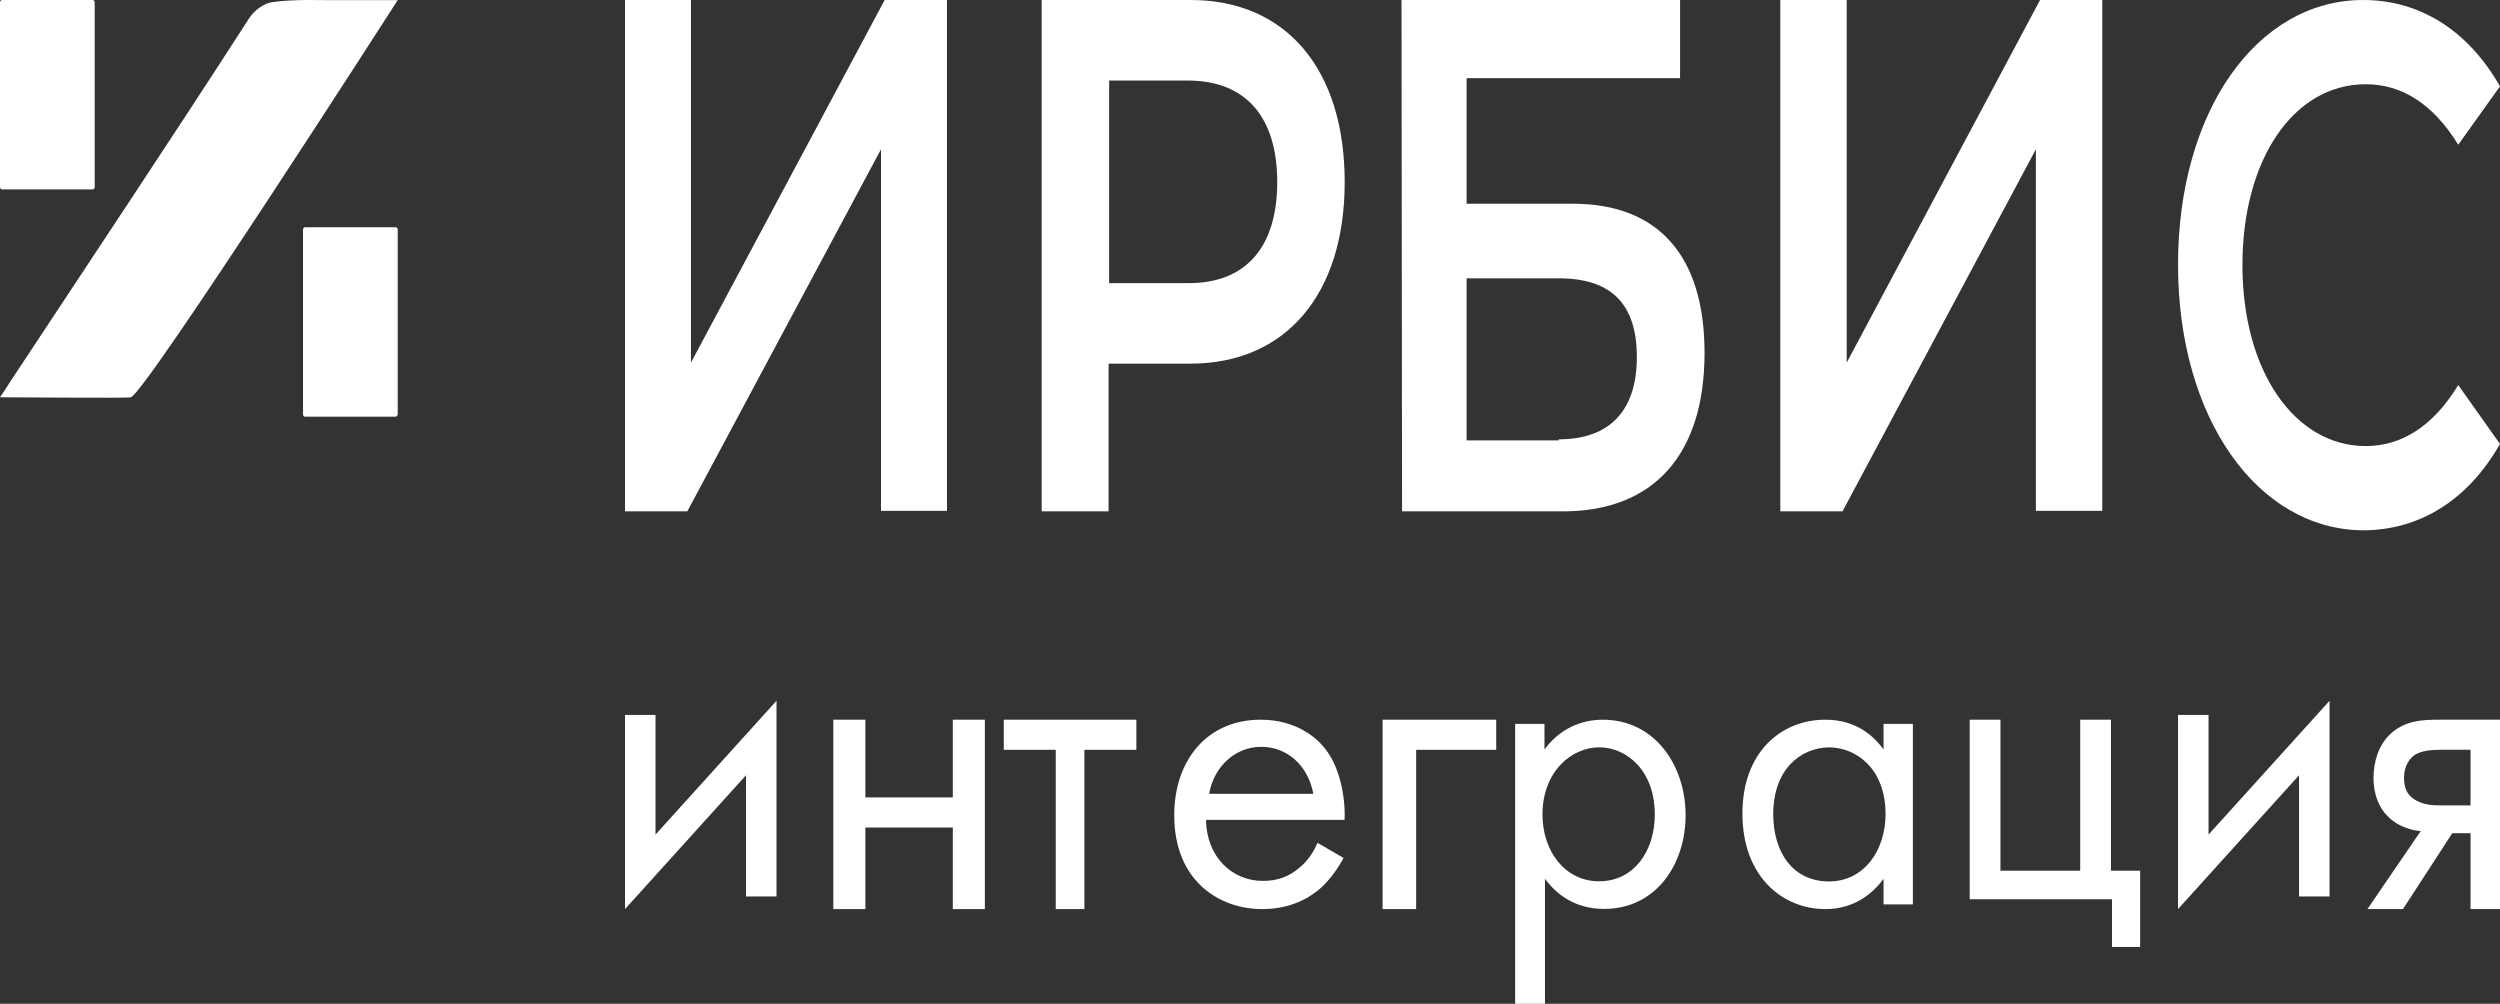
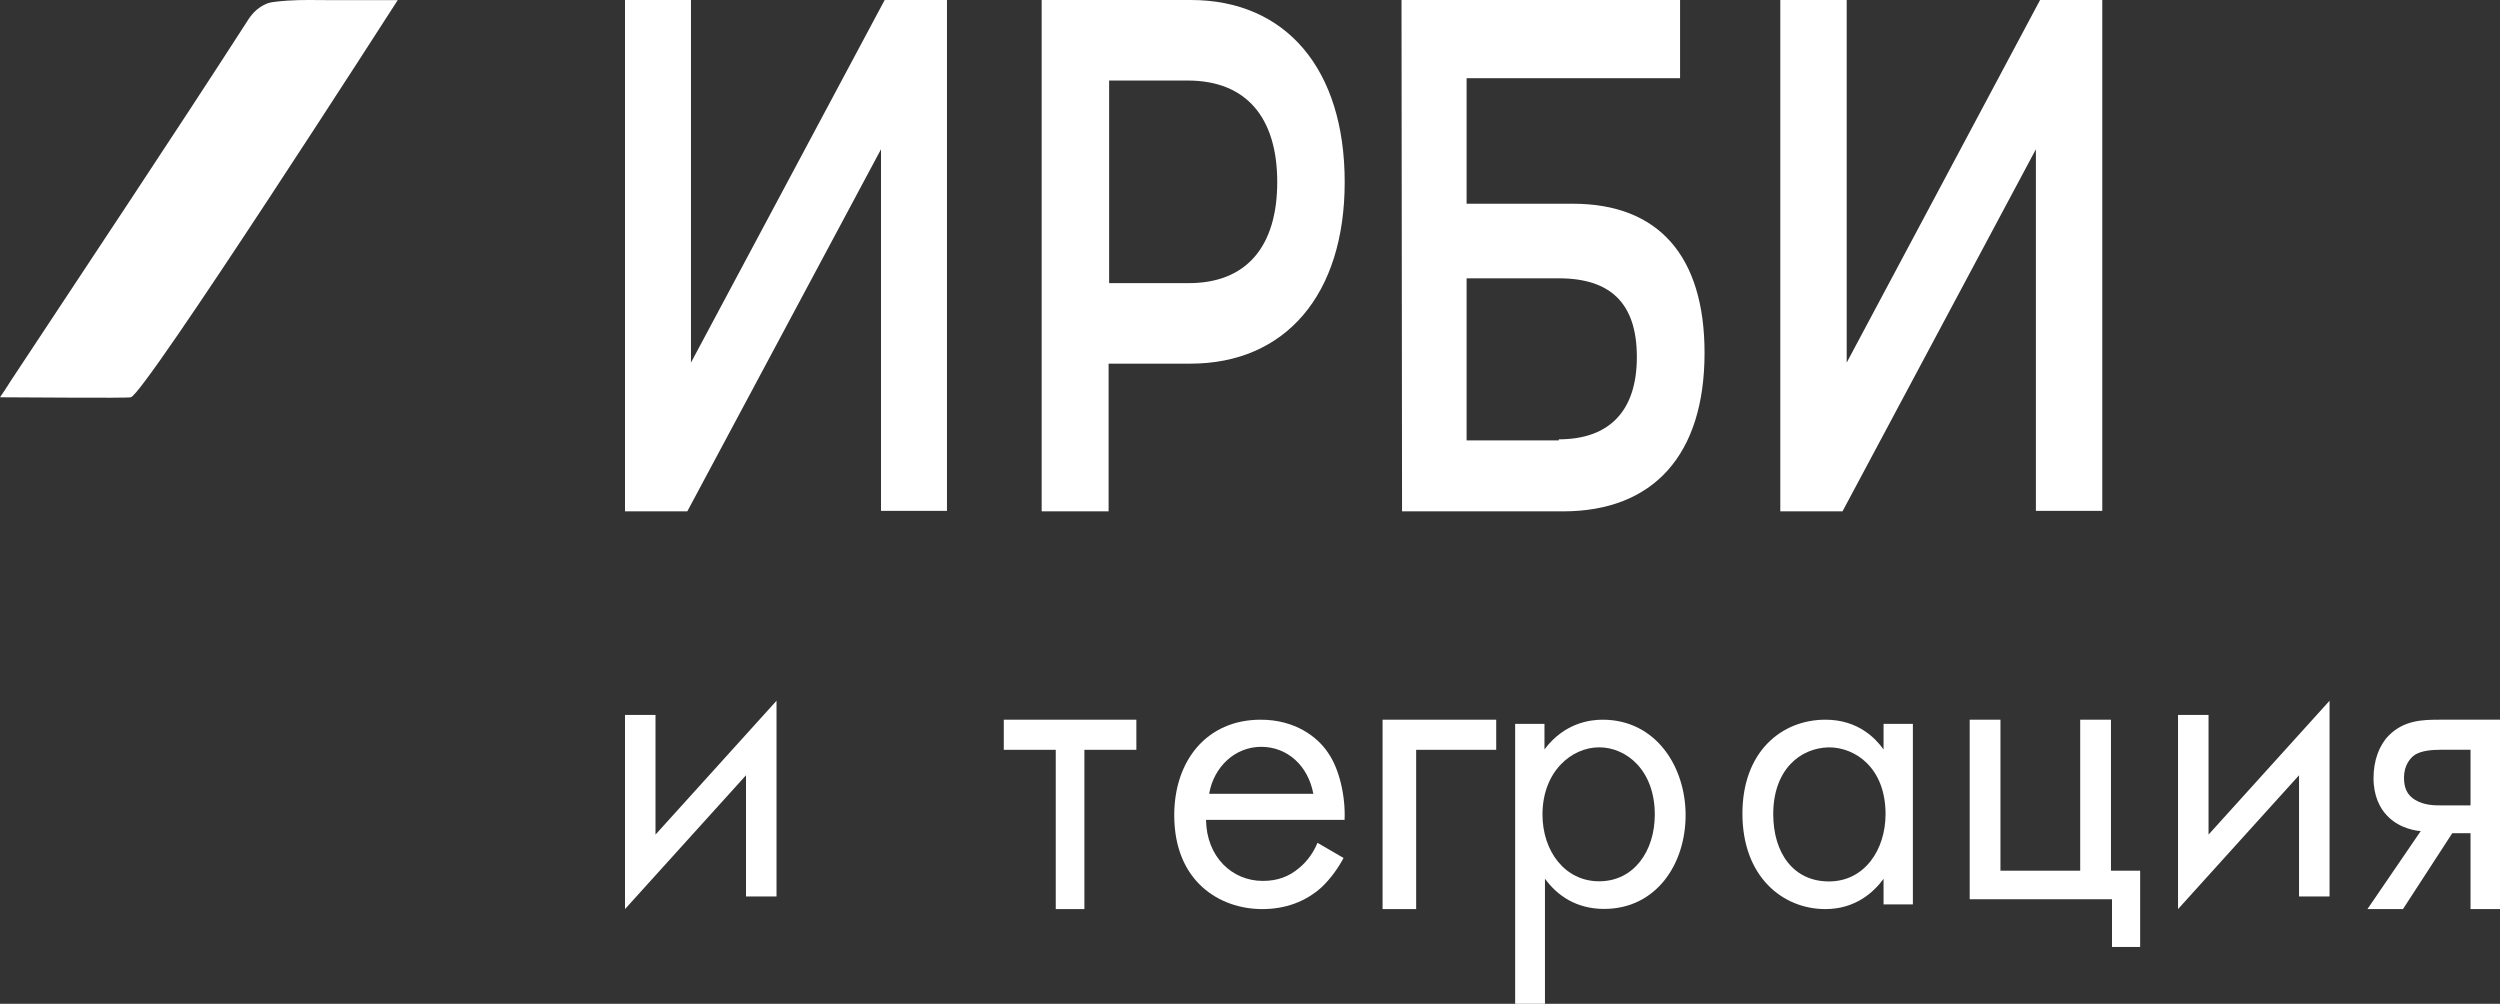
<svg xmlns="http://www.w3.org/2000/svg" width="132" height="53" viewBox="0 0 132 53" fill="none">
  <rect x="0" y="0" width="132" height="53" fill="#333333" stroke="none" />
  <path d="M0 20.976C0.33 20.507 0.55 20.121 0.798 19.763C4.872 13.591 8.972 7.446 12.991 1.219C13.101 1.054 13.376 0.53 13.954 0.255C14.202 0.117 14.45 0.09 15.165 0.034C16.018 -0.021 16.596 0.007 17.422 0.007C17.973 0.007 18.55 0.007 19.128 0.007C19.596 0.007 20.532 0.007 21 0.007C20.945 0.09 7.624 20.838 6.908 20.976C6.688 21.031 1.211 20.976 0 20.976Z" fill="white" />
-   <path d="M20.897 22H16.103C16.051 22 16 21.942 16 21.884V12.116C16 12.058 16.051 12 16.103 12H20.897C20.949 12 21 12.058 21 12.116V21.855C21 21.913 20.949 22 20.897 22Z" fill="white" />
  <path d="M34.611 37.748V44.066L41 37V47.335H39.389V40.934L33 48V37.748H34.611Z" fill="white" />
-   <path d="M44 38H45.692V42.104H50.308V38H52V48H50.308V43.694H45.692V48H44V38Z" fill="white" />
  <path d="M57.256 39.59V48H55.744V39.59H53V38H60V39.59H57.256Z" fill="white" />
  <path d="M70.939 45.3C70.664 45.824 70.251 46.402 69.784 46.843C68.931 47.614 67.859 48 66.648 48C64.393 48 62 46.54 62 43.041C62 40.176 63.705 38 66.566 38C68.381 38 69.564 38.909 70.114 39.736C70.719 40.59 71.049 42.05 70.994 43.289H63.678C63.705 45.245 65.053 46.512 66.676 46.512C67.446 46.512 68.051 46.292 68.601 45.824C69.041 45.466 69.371 44.97 69.564 44.501L70.939 45.3ZM69.344 41.912C69.069 40.424 67.969 39.432 66.593 39.432C65.218 39.432 64.09 40.479 63.843 41.912H69.344Z" fill="white" />
  <path d="M73 38H79V39.59H74.773V48H73V38Z" fill="white" />
  <path d="M81.548 53H80V38.22H81.548V39.569C82.598 38.165 83.962 38 84.618 38C87.426 38 89 40.477 89 43.037C89 45.651 87.426 47.991 84.697 47.991C83.254 47.991 82.23 47.303 81.574 46.395V53H81.548ZM87.373 43.009C87.373 40.67 85.878 39.459 84.434 39.459C82.991 39.459 81.443 40.725 81.443 43.009C81.443 44.936 82.624 46.532 84.434 46.532C86.271 46.532 87.373 44.936 87.373 43.009Z" fill="white" />
  <path d="M99.452 38.22H101V47.752H99.452V46.402C98.927 47.118 97.956 48 96.382 48C94.125 48 92 46.292 92 42.959C92 39.68 94.073 38 96.382 38C98.114 38 99.032 38.992 99.452 39.57V38.22ZM93.627 42.986C93.627 45.052 94.703 46.54 96.566 46.54C98.455 46.54 99.557 44.859 99.557 42.986C99.557 40.534 97.956 39.46 96.566 39.46C95.044 39.488 93.627 40.645 93.627 42.986Z" fill="white" />
  <path d="M104 38H105.624V45.973H109.835V38H111.459V45.973H113V50H111.514V47.48H104V38Z" fill="white" />
  <path d="M116.611 37.748V44.066L123 37V47.335H121.389V40.934L115 48V37.748H116.611Z" fill="white" />
  <path d="M127.816 43.879C127.709 43.879 126.716 43.792 126.046 43.072C125.67 42.697 125.322 42.035 125.322 41.084C125.322 40.161 125.617 39.355 126.126 38.836C126.931 38.029 127.897 38 128.808 38H132V48H130.444V43.994H129.479L126.877 48H125L127.816 43.879ZM130.444 39.585H128.969C128.326 39.585 127.87 39.643 127.521 39.844C127.253 40.017 126.931 40.421 126.931 41.055C126.931 41.602 127.092 41.977 127.521 42.236C128.004 42.525 128.54 42.525 128.943 42.525H130.444V39.585Z" fill="white" />
-   <path d="M4.898 10H0.102C0.051 10 0 9.942 0 9.884V0.116C0 0.058 0.051 0 0.102 0H4.898C4.949 0 5 0.058 5 0.116V9.884C5 9.942 4.949 10 4.898 10Z" fill="white" />
  <path d="M33 0H36.483V19.146L46.711 0H50V26.973H46.517V7.881L36.289 27H33V0Z" fill="white" />
  <path d="M71 9.614C71 15.545 67.883 19.201 62.847 19.201H58.534V27H55V0H62.875C67.883 0 71 3.629 71 9.614ZM67.438 9.614C67.438 6.229 65.824 4.252 62.708 4.252H58.562V14.949H62.708C65.824 14.976 67.438 12.999 67.438 9.614Z" fill="white" />
  <path d="M74 0H88.708V4.129H77.436V10.757H83.045C87.581 10.757 90 13.527 90 18.634C90 24.012 87.306 27 82.522 27H74.028L74 0ZM82.302 23.197C84.997 23.197 86.426 21.676 86.426 18.851C86.426 16.026 85.052 14.695 82.302 14.695H77.436V23.252H82.302V23.197Z" fill="white" />
  <path d="M94.028 0H97.505V19.146L107.716 0H111V26.973H107.495V7.881L97.284 27H94V0H94.028Z" fill="white" />
-   <path d="M115 13.973C115 5.867 119.17 0 124.775 0C127.75 0 130.3 1.583 132 4.558L129.795 7.641C128.467 5.485 126.82 4.448 124.908 4.448C121.109 4.448 118.4 8.405 118.4 14C118.4 19.595 121.162 23.552 124.908 23.552C126.794 23.552 128.467 22.515 129.795 20.331L132 23.442C130.3 26.417 127.75 28 124.748 28C119.197 27.945 115 22.078 115 13.973Z" fill="white" />
</svg>